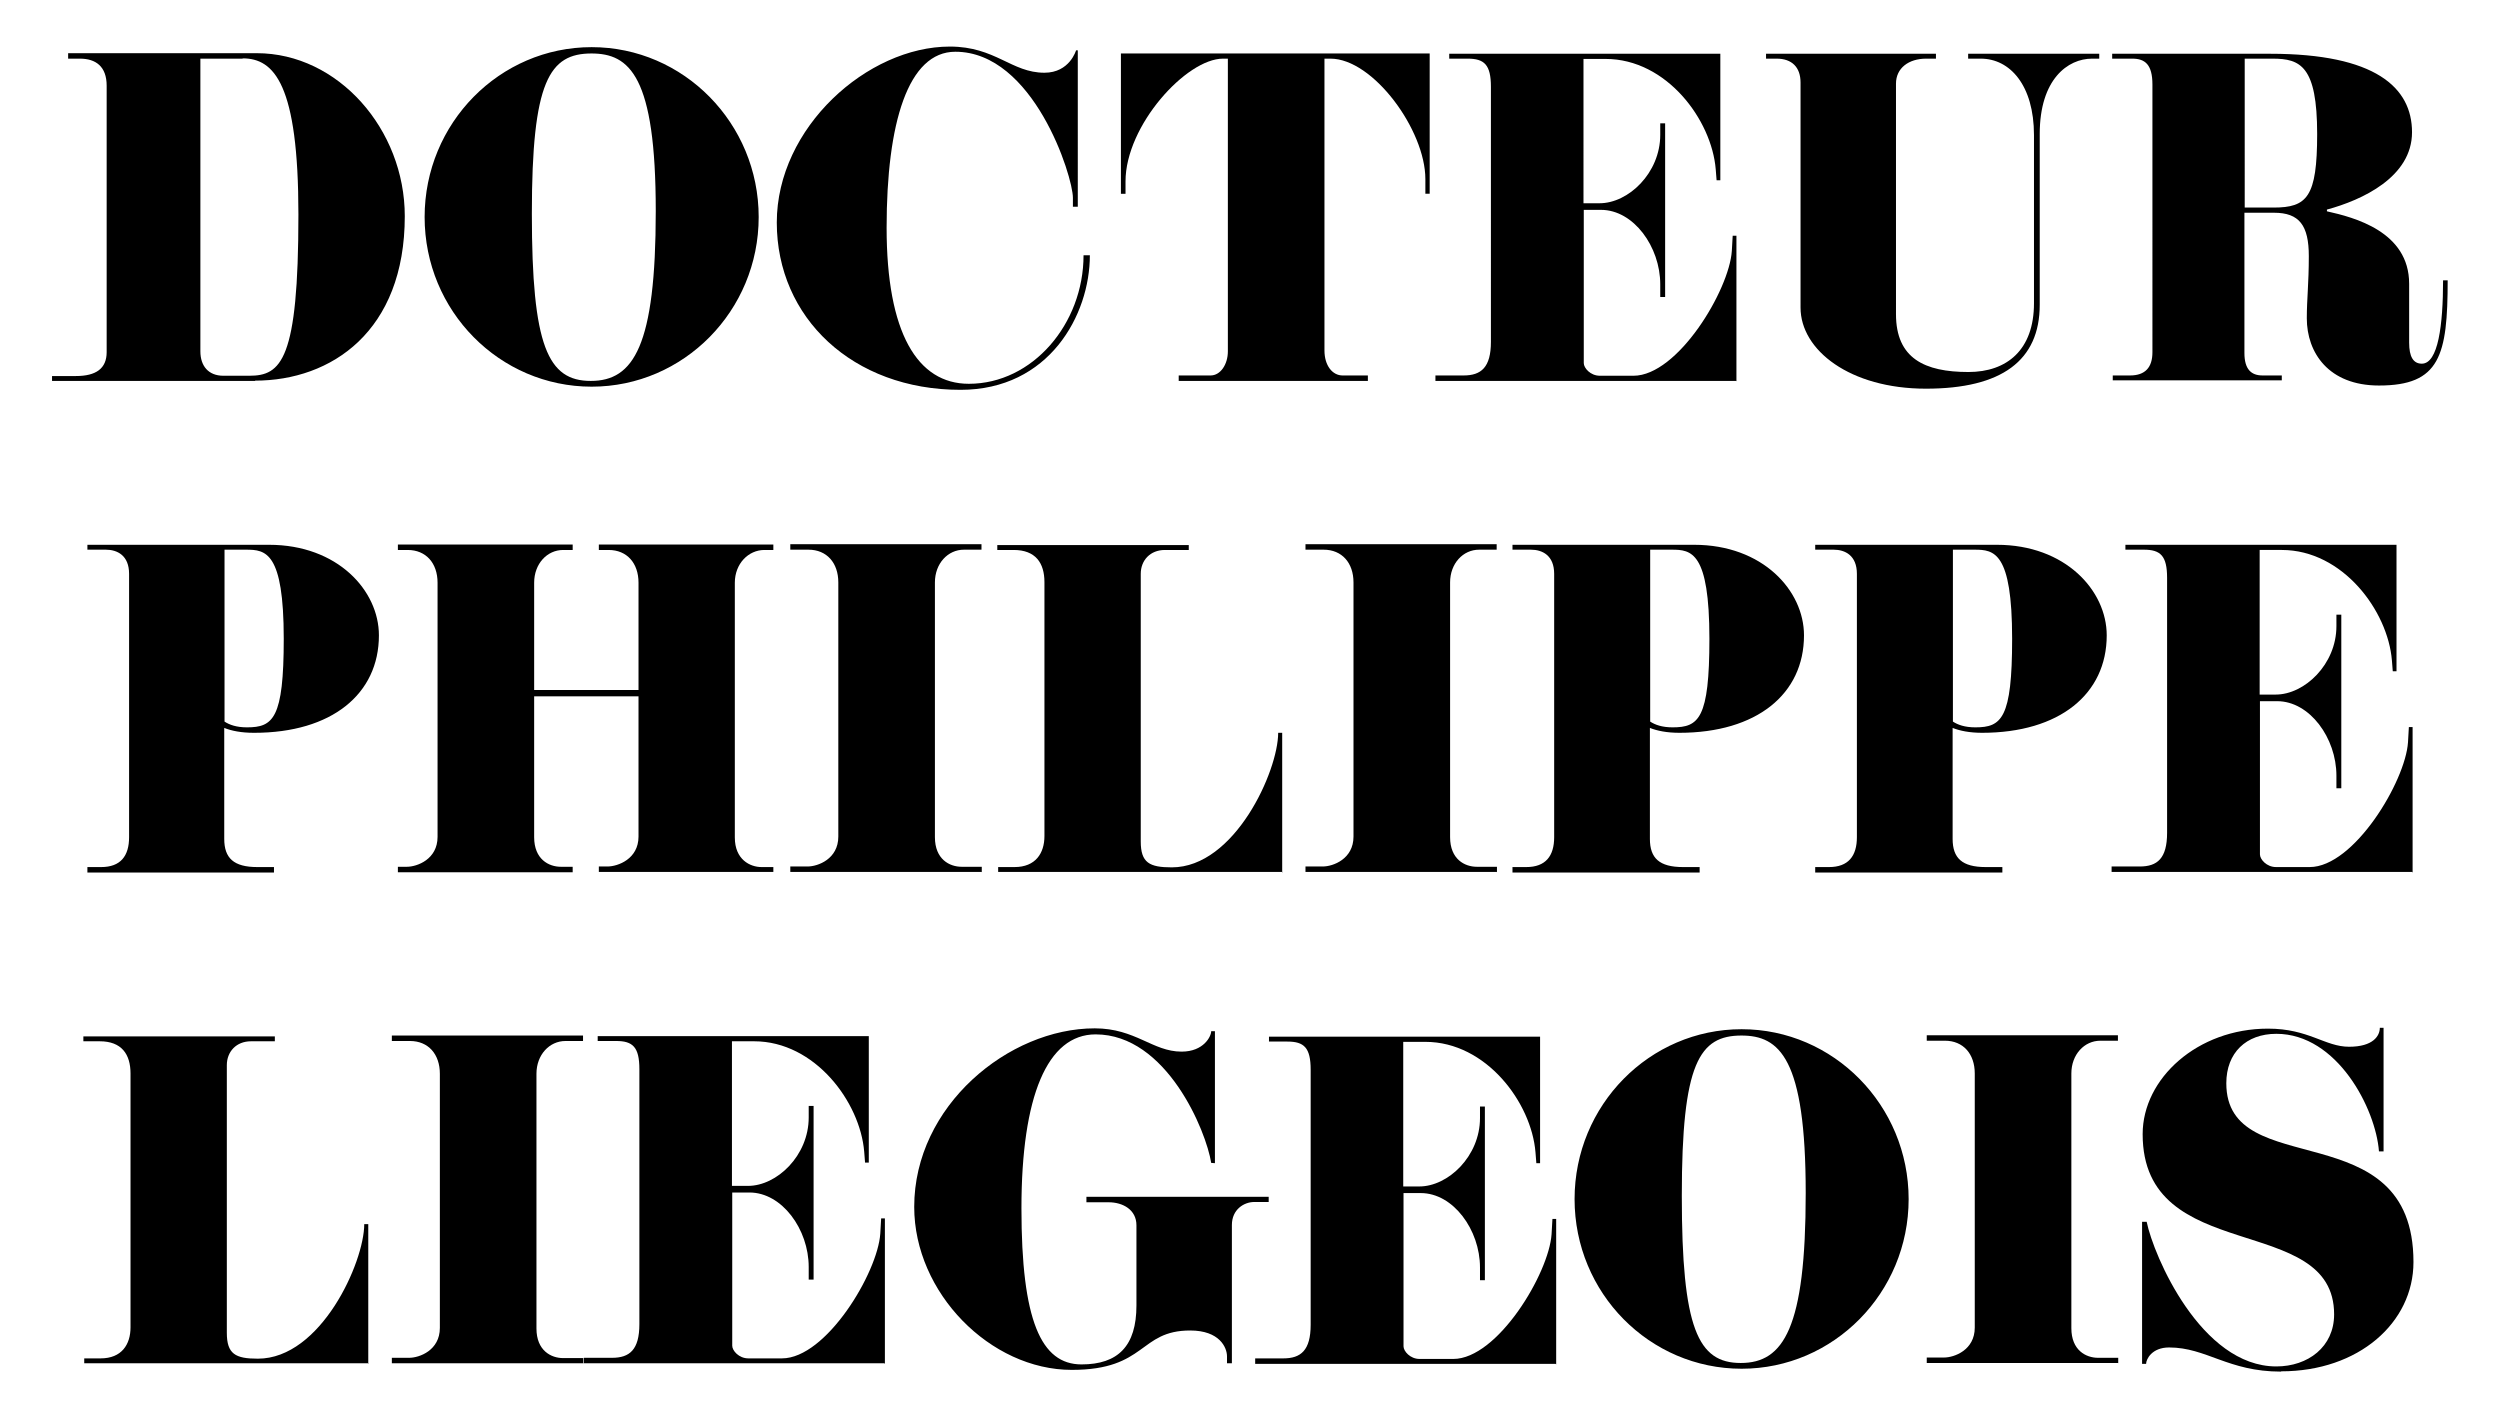
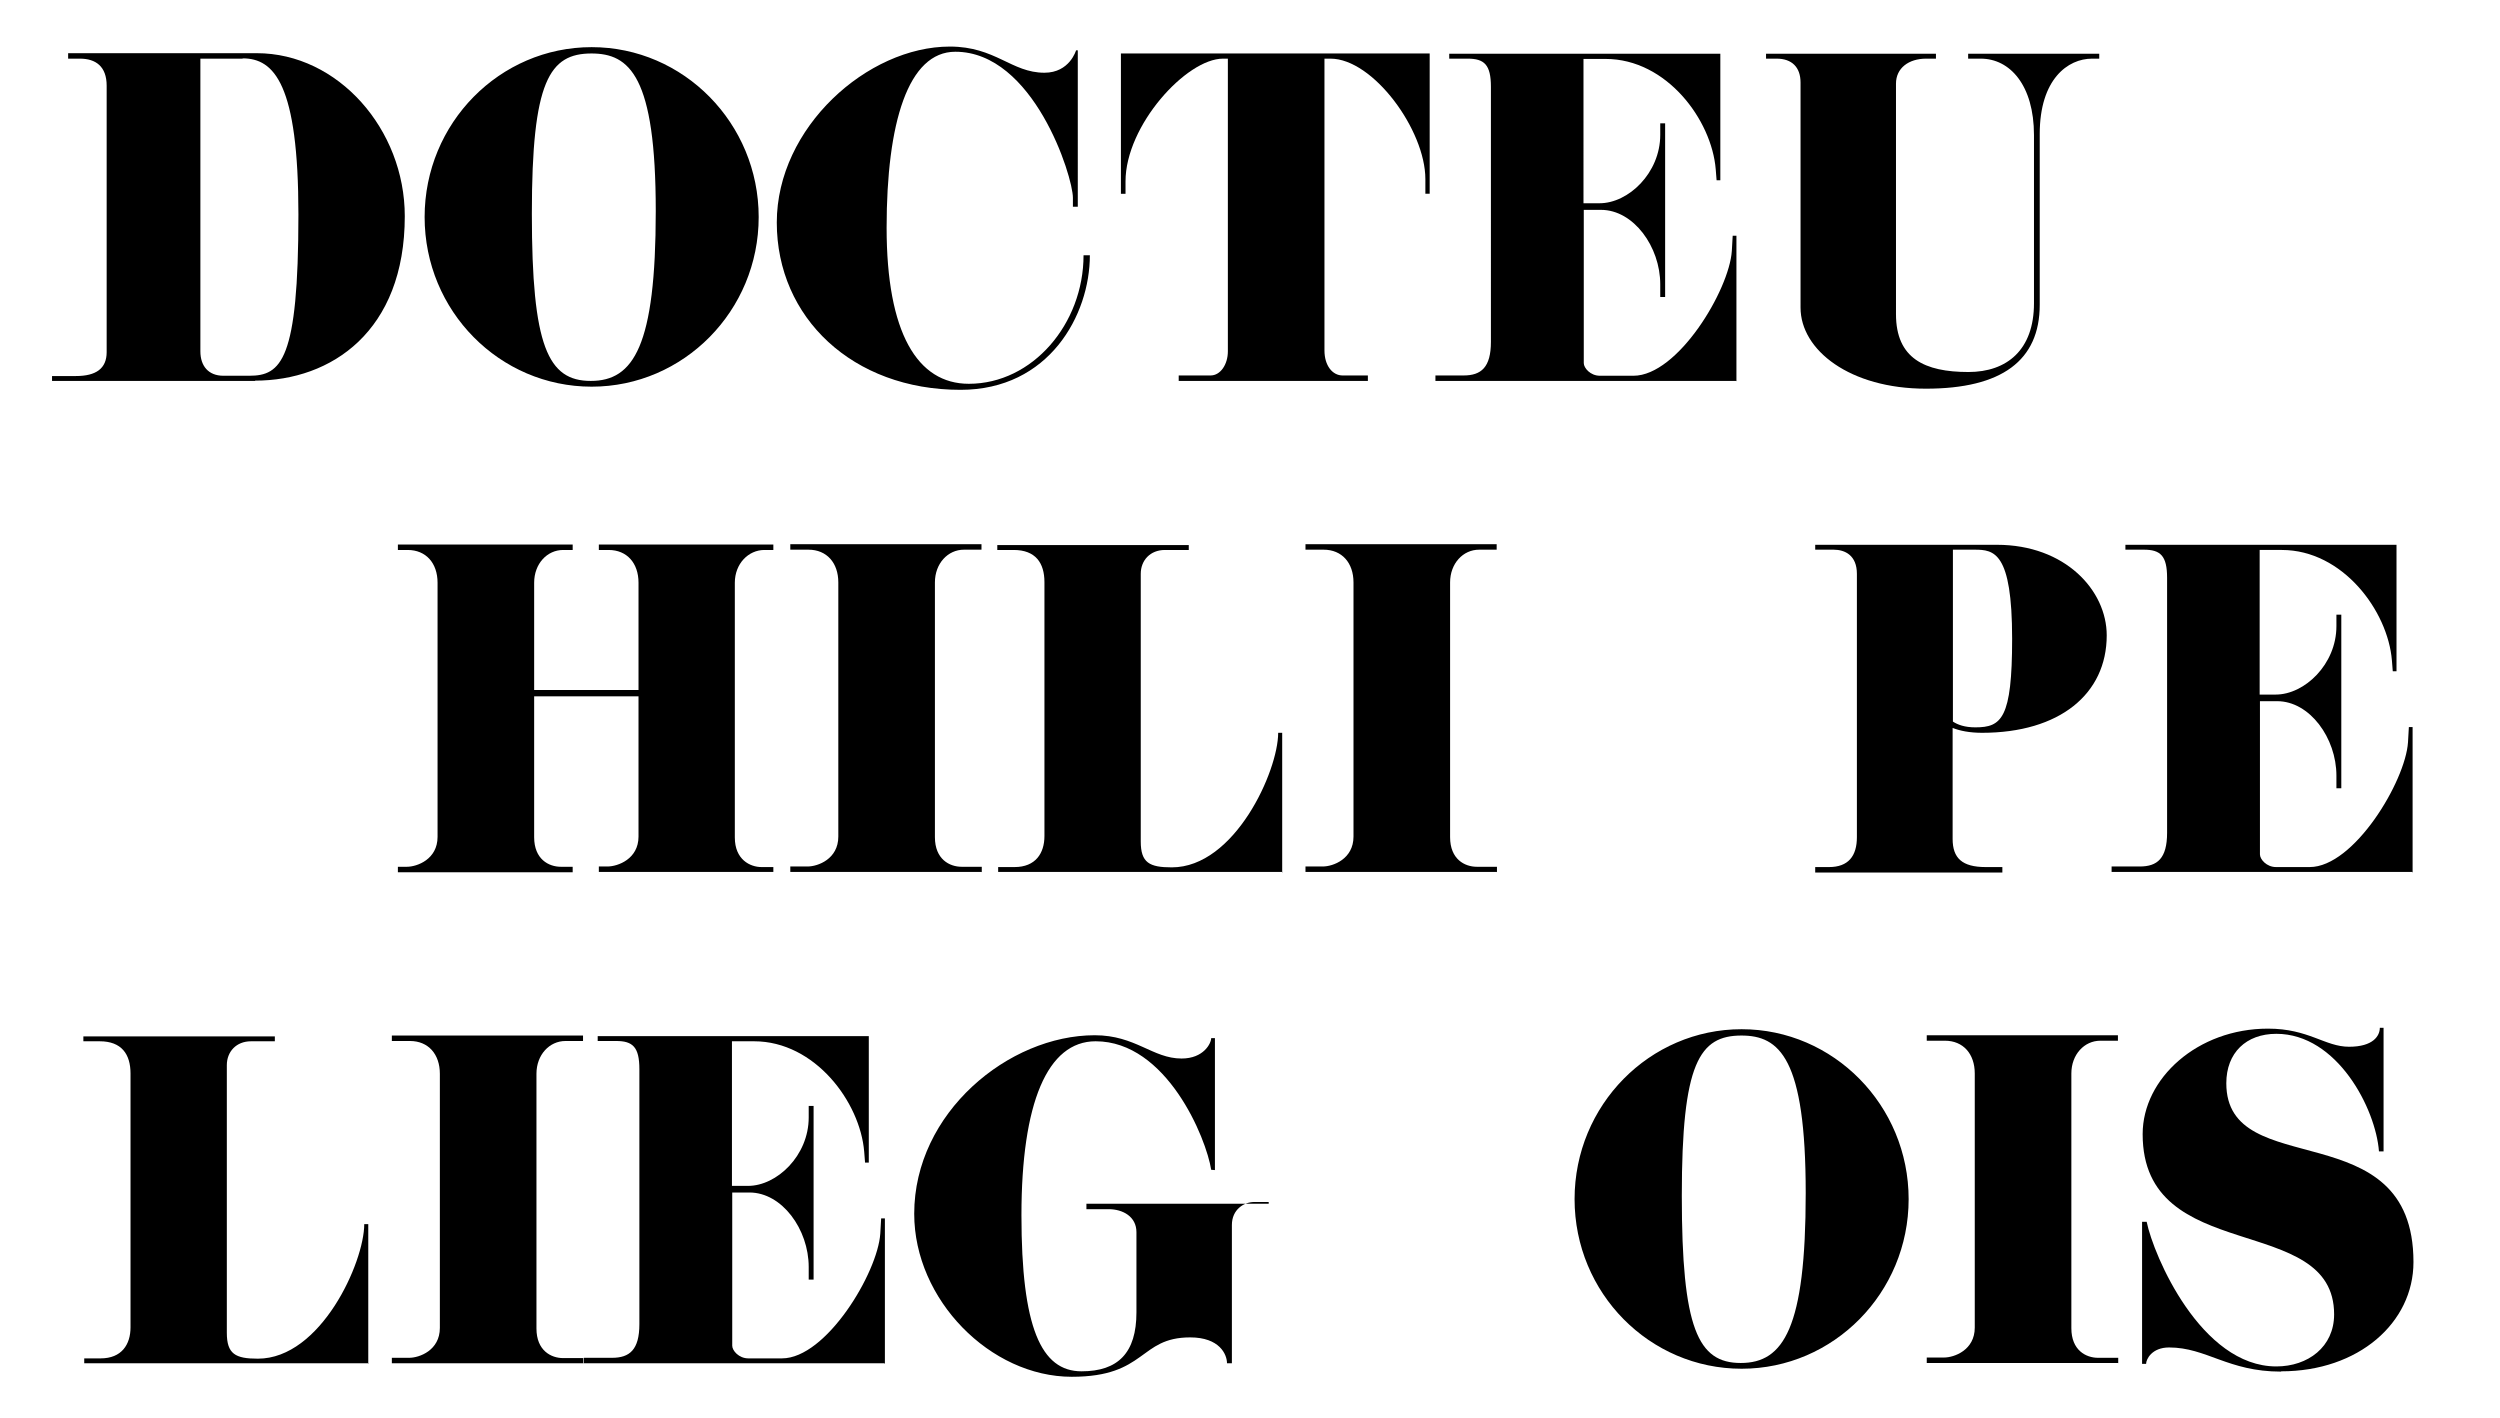
<svg xmlns="http://www.w3.org/2000/svg" id="Calque_3" data-name="Calque 3" viewBox="0 0 86.96 49.33">
  <path d="M8.88,13.25H1.81v-.17h.83c.7,0,1.07-.26,1.07-.83V2.98c0-.67-.38-.94-.93-.94h-.41v-.19h6.56c2.83,0,5.15,2.65,5.15,5.67,0,4-2.55,5.72-5.21,5.72Zm-.44-11.21h-1.47V12.22c0,.51,.28,.85,.8,.85h.9c1.11,0,1.71-.53,1.71-5.61,0-4.53-.84-5.43-1.94-5.43Z" />
  <path d="M20.58,13.45c-3.2,0-5.81-2.63-5.81-5.9s2.61-5.91,5.81-5.91,5.81,2.65,5.81,5.91-2.61,5.9-5.81,5.9Zm0-11.59c-1.47,0-2.08,.95-2.08,5.57s.56,5.82,2.05,5.82,2.26-1.21,2.26-5.91-.91-5.48-2.24-5.48Z" />
  <path d="M37.91,8.88c0,2.08-1.42,4.68-4.5,4.68-3.75,0-6.39-2.51-6.39-5.82s3.16-6.12,6.02-6.12c1.59,0,2.14,.91,3.29,.91,.88,0,1.1-.78,1.1-.78h.06V7.19h-.17v-.31c0-.75-1.37-5.08-4.09-5.08-1.64,0-2.39,2.46-2.39,6.12s1.07,5.43,2.86,5.43c2.22,0,3.99-2.09,3.99-4.47h.23Z" />
  <path d="M49.72,6.74h-.14v-.51c0-1.71-1.82-4.19-3.3-4.19h-.21V12.19c0,.53,.28,.87,.63,.87h.88v.19h-6.58v-.19h1.11c.34,0,.6-.38,.6-.84V2.04h-.17c-1.27,0-3.39,2.32-3.39,4.27v.43h-.16V1.86h10.74V6.74Z" />
  <path d="M60.38,13.25h-10.45v-.19h.98c.61,0,.95-.28,.95-1.17V3.02c0-.77-.23-.98-.81-.98h-.64v-.17h9.43V6.27h-.13l-.03-.38c-.14-1.72-1.71-3.84-3.83-3.84h-.77V7.07h.56c1,0,2.11-1.05,2.11-2.38v-.4h.17v6.04h-.17v-.44c0-1.31-.93-2.59-2.06-2.59h-.6v5.33c0,.17,.23,.44,.56,.44h1.17c1.54,0,3.33-2.98,3.42-4.34l.03-.53h.13v5.06Z" />
  <path d="M73.01,2.04h-.24c-.84,0-1.82,.71-1.82,2.62v5.94c0,1.94-1.32,2.92-3.96,2.92s-4.36-1.34-4.36-2.82V2.87c0-.53-.3-.83-.83-.83h-.37v-.17h5.91v.17h-.34c-.61,0-1.05,.33-1.05,.87V10.93c0,1.54,1,2.01,2.52,2.01,1.34,0,2.28-.77,2.28-2.39V4.7c0-1.74-.84-2.66-1.85-2.66h-.44v-.17h4.56v.17Z" />
-   <path d="M85.14,9.74c0,2.63-.27,3.67-2.39,3.67-1.75,0-2.51-1.14-2.51-2.34,0-.67,.07-1.2,.07-2.16,0-1.07-.33-1.51-1.21-1.51h-1.03v4.88c0,.57,.24,.78,.63,.78h.67v.17h-5.88v-.17h.6c.53,0,.78-.28,.78-.81V2.94c0-.7-.26-.9-.7-.9h-.7v-.17h5.5c3.65,0,4.93,1.17,4.93,2.73s-1.74,2.36-2.96,2.69v.06c.94,.21,2.86,.7,2.86,2.52v2.05c0,.48,.14,.73,.44,.73,.57,0,.74-1.34,.74-2.9h.16Zm-6.09-7.7h-.97V7.22h1c1.17,0,1.52-.36,1.52-2.56,0-2.36-.58-2.62-1.55-2.62Z" />
-   <path d="M8.83,25.49c-.44,0-.78-.07-1.03-.17v3.86c0,.67,.33,.98,1.15,.98h.58v.19H3.04v-.19h.48c.67,0,.97-.38,.97-1.04v-9.16c0-.64-.41-.84-.81-.84h-.64v-.17h6.32c2.38,0,3.82,1.59,3.82,3.15,0,2.04-1.64,3.39-4.34,3.39Zm-.27-6.37h-.75v5.98c.17,.11,.41,.2,.78,.2,.91,0,1.28-.3,1.28-3.08,0-3.03-.63-3.1-1.31-3.1Z" />
  <path d="M26.9,30.33h-6.07v-.19h.3c.36,0,1.08-.26,1.08-1.04v-4.88h-3.63v4.9c0,.77,.51,1.03,.93,1.03h.41v.19h-6.08v-.19h.31c.36,0,1.07-.26,1.07-1.04v-8.84c0-.68-.4-1.14-1.04-1.14h-.34v-.19h6.08v.19h-.33c-.56,0-1.01,.48-1.01,1.14v3.73h3.63v-3.73c0-.68-.4-1.14-1.04-1.14h-.34v-.19h6.07v.19h-.31c-.56,0-1.03,.48-1.03,1.14v8.86c0,.77,.53,1.03,.93,1.03h.41v.19Z" />
  <path d="M34.14,30.33h-6.65v-.19h.6c.36,0,1.07-.26,1.07-1.04v-8.84c0-.68-.4-1.14-1.04-1.14h-.63v-.19h6.65v.19h-.61c-.56,0-1.01,.48-1.01,1.14v8.86c0,.77,.51,1.03,.93,1.03h.7v.19Z" />
  <path d="M44.62,30.33h-9.9v-.17h.57c.73,0,1.04-.48,1.04-1.08v-8.83c0-.67-.31-1.12-1.07-1.12h-.57v-.17h6.66v.17h-.83c-.51,0-.84,.36-.84,.83v9.31c0,.74,.3,.9,1.08,.9,2.19,0,3.7-3.35,3.7-4.68h.14v4.86Z" />
  <path d="M52.06,30.33h-6.65v-.19h.6c.36,0,1.07-.26,1.07-1.04v-8.84c0-.68-.4-1.14-1.04-1.14h-.63v-.19h6.65v.19h-.61c-.56,0-1.01,.48-1.01,1.14v8.86c0,.77,.51,1.03,.93,1.03h.7v.19Z" />
-   <path d="M58.42,25.49c-.44,0-.78-.07-1.03-.17v3.86c0,.67,.33,.98,1.15,.98h.58v.19h-6.51v-.19h.48c.67,0,.97-.38,.97-1.04v-9.16c0-.64-.41-.84-.81-.84h-.64v-.17h6.32c2.38,0,3.82,1.59,3.82,3.15,0,2.04-1.64,3.39-4.34,3.39Zm-.27-6.37h-.75v5.98c.17,.11,.41,.2,.78,.2,.91,0,1.28-.3,1.28-3.08,0-3.03-.63-3.1-1.31-3.1Z" />
  <path d="M68.95,25.49c-.44,0-.78-.07-1.03-.17v3.86c0,.67,.33,.98,1.15,.98h.58v.19h-6.51v-.19h.48c.67,0,.97-.38,.97-1.04v-9.16c0-.64-.41-.84-.81-.84h-.64v-.17h6.32c2.38,0,3.82,1.59,3.82,3.15,0,2.04-1.64,3.39-4.34,3.39Zm-.27-6.37h-.75v5.98c.17,.11,.41,.2,.78,.2,.91,0,1.28-.3,1.28-3.08,0-3.03-.63-3.1-1.31-3.1Z" />
  <path d="M83.9,30.33h-10.45v-.19h.98c.61,0,.95-.28,.95-1.17v-8.87c0-.77-.23-.98-.81-.98h-.64v-.17h9.43v4.4h-.13l-.03-.38c-.14-1.72-1.71-3.84-3.83-3.84h-.77v5.03h.56c1,0,2.11-1.05,2.11-2.38v-.4h.17v6.04h-.17v-.44c0-1.31-.93-2.59-2.06-2.59h-.6v5.33c0,.17,.23,.44,.56,.44h1.17c1.54,0,3.33-2.98,3.42-4.34l.03-.53h.13v5.06Z" />
  <path d="M12.83,47.42H2.93v-.17h.57c.73,0,1.04-.48,1.04-1.08v-8.83c0-.67-.31-1.12-1.07-1.12h-.57v-.17h6.66v.17h-.83c-.51,0-.84,.36-.84,.83v9.31c0,.74,.3,.9,1.08,.9,2.19,0,3.7-3.35,3.7-4.68h.14v4.86Z" />
  <path d="M20.28,47.42h-6.65v-.19h.6c.36,0,1.07-.26,1.07-1.04v-8.84c0-.68-.4-1.14-1.04-1.14h-.63v-.19h6.65v.19h-.61c-.56,0-1.01,.48-1.01,1.14v8.86c0,.77,.51,1.03,.93,1.03h.7v.19Z" />
  <path d="M30.76,47.42h-10.45v-.19h.98c.61,0,.95-.28,.95-1.17v-8.87c0-.77-.23-.98-.81-.98h-.64v-.17h9.43v4.4h-.13l-.03-.38c-.14-1.72-1.71-3.84-3.83-3.84h-.77v5.03h.56c1,0,2.11-1.05,2.11-2.38v-.4h.17v6.04h-.17v-.44c0-1.31-.93-2.59-2.06-2.59h-.6v5.33c0,.17,.23,.44,.56,.44h1.17c1.54,0,3.33-2.98,3.42-4.34l.03-.53h.13v5.06Z" />
-   <path d="M54.11,47.44h-10.45v-.19h.98c.61,0,.95-.28,.95-1.17v-8.87c0-.77-.23-.98-.81-.98h-.64v-.17h9.43v4.4h-.13l-.03-.38c-.14-1.72-1.71-3.84-3.83-3.84h-.77v5.03h.56c1,0,2.11-1.05,2.11-2.38v-.4h.17v6.04h-.17v-.44c0-1.31-.93-2.59-2.06-2.59h-.6v5.33c0,.17,.23,.44,.56,.44h1.17c1.54,0,3.33-2.98,3.42-4.34l.03-.53h.13v5.06Z" />
-   <path d="M44.13,41.81h-.5c-.36,0-.78,.26-.78,.8v4.81h-.17v-.24c0-.31-.26-.9-1.28-.9-1.79,0-1.51,1.37-4.12,1.37-2.83,0-5.48-2.68-5.48-5.67,0-3.52,3.29-6.21,6.28-6.21,1.42,0,2.01,.81,3.02,.81,.77,0,1.03-.53,1.03-.71h.13v4.59s-.13-.01-.13-.01c-.17-1.1-1.55-4.47-4.02-4.47-1.68,0-2.58,2.15-2.58,6.05s.68,5.43,2.09,5.43c1.27,0,1.91-.64,1.91-2.05v-2.79c0-.54-.47-.8-.97-.8h-.77v-.19h6.34v.19Z" />
+   <path d="M44.13,41.81h-.5c-.36,0-.78,.26-.78,.8v4.81h-.17c0-.31-.26-.9-1.28-.9-1.79,0-1.51,1.37-4.12,1.37-2.83,0-5.48-2.68-5.48-5.67,0-3.52,3.29-6.21,6.28-6.21,1.42,0,2.01,.81,3.02,.81,.77,0,1.03-.53,1.03-.71h.13v4.59s-.13-.01-.13-.01c-.17-1.1-1.55-4.47-4.02-4.47-1.68,0-2.58,2.15-2.58,6.05s.68,5.43,2.09,5.43c1.27,0,1.91-.64,1.91-2.05v-2.79c0-.54-.47-.8-.97-.8h-.77v-.19h6.34v.19Z" />
  <path d="M60.58,47.61c-3.2,0-5.81-2.63-5.81-5.9s2.61-5.91,5.81-5.91,5.81,2.65,5.81,5.91-2.61,5.9-5.81,5.9Zm0-11.59c-1.47,0-2.08,.95-2.08,5.57s.56,5.82,2.05,5.82,2.26-1.21,2.26-5.91-.91-5.48-2.24-5.48Z" />
  <path d="M73.67,47.41h-6.65v-.19h.6c.36,0,1.07-.26,1.07-1.04v-8.84c0-.68-.4-1.14-1.04-1.14h-.63v-.19h6.65v.19h-.61c-.56,0-1.01,.48-1.01,1.14v8.86c0,.77,.51,1.03,.93,1.03h.7v.19Z" />
  <path d="M79.34,47.71c-1.84,0-2.59-.84-3.89-.84-.6,0-.8,.41-.8,.57h-.14s0-4.94,0-4.94h.16c.24,1.18,1.89,5.03,4.51,5.03,1.1,0,2.01-.68,2.01-1.81,0-3.59-6.66-1.65-6.66-6.27,0-1.94,1.91-3.67,4.36-3.67,1.42,0,1.98,.63,2.82,.63s1.07-.38,1.07-.66h.13v4.3h-.16c-.11-1.48-1.45-4.09-3.57-4.09-1.05,0-1.74,.66-1.74,1.72,0,3.49,6.51,.95,6.51,6.22,0,2.11-1.91,3.8-4.6,3.8Z" />
</svg>